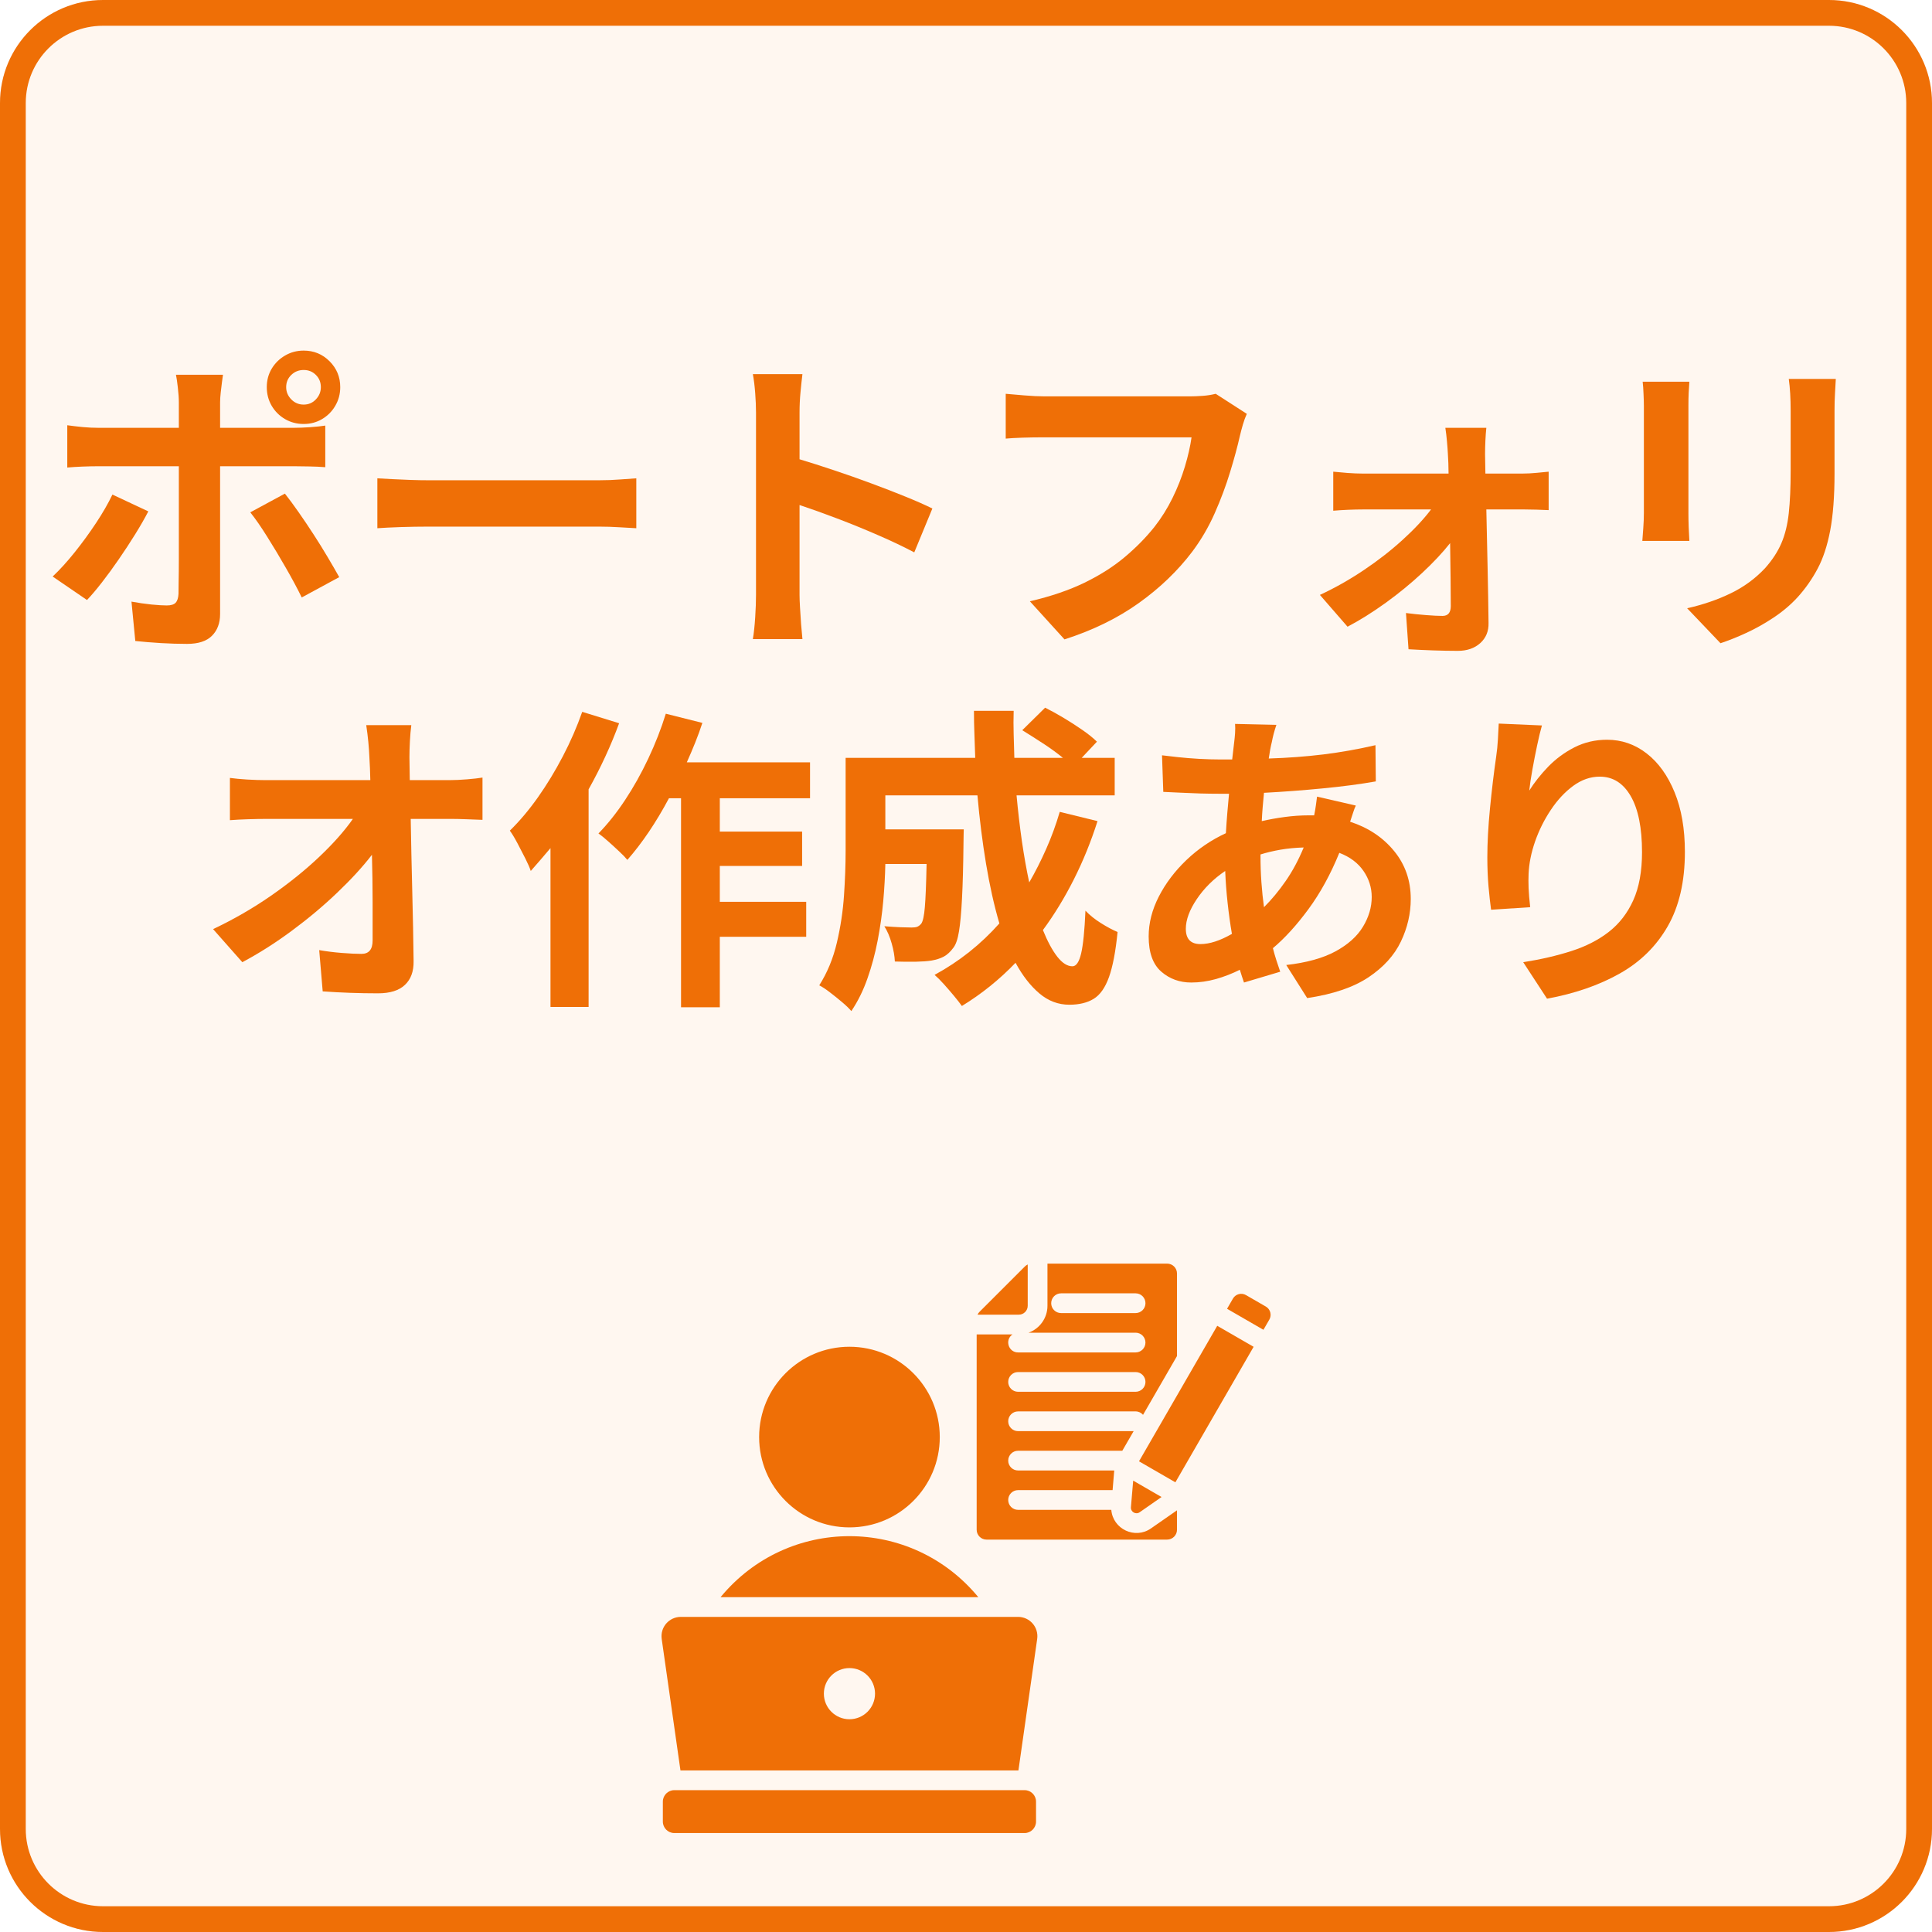
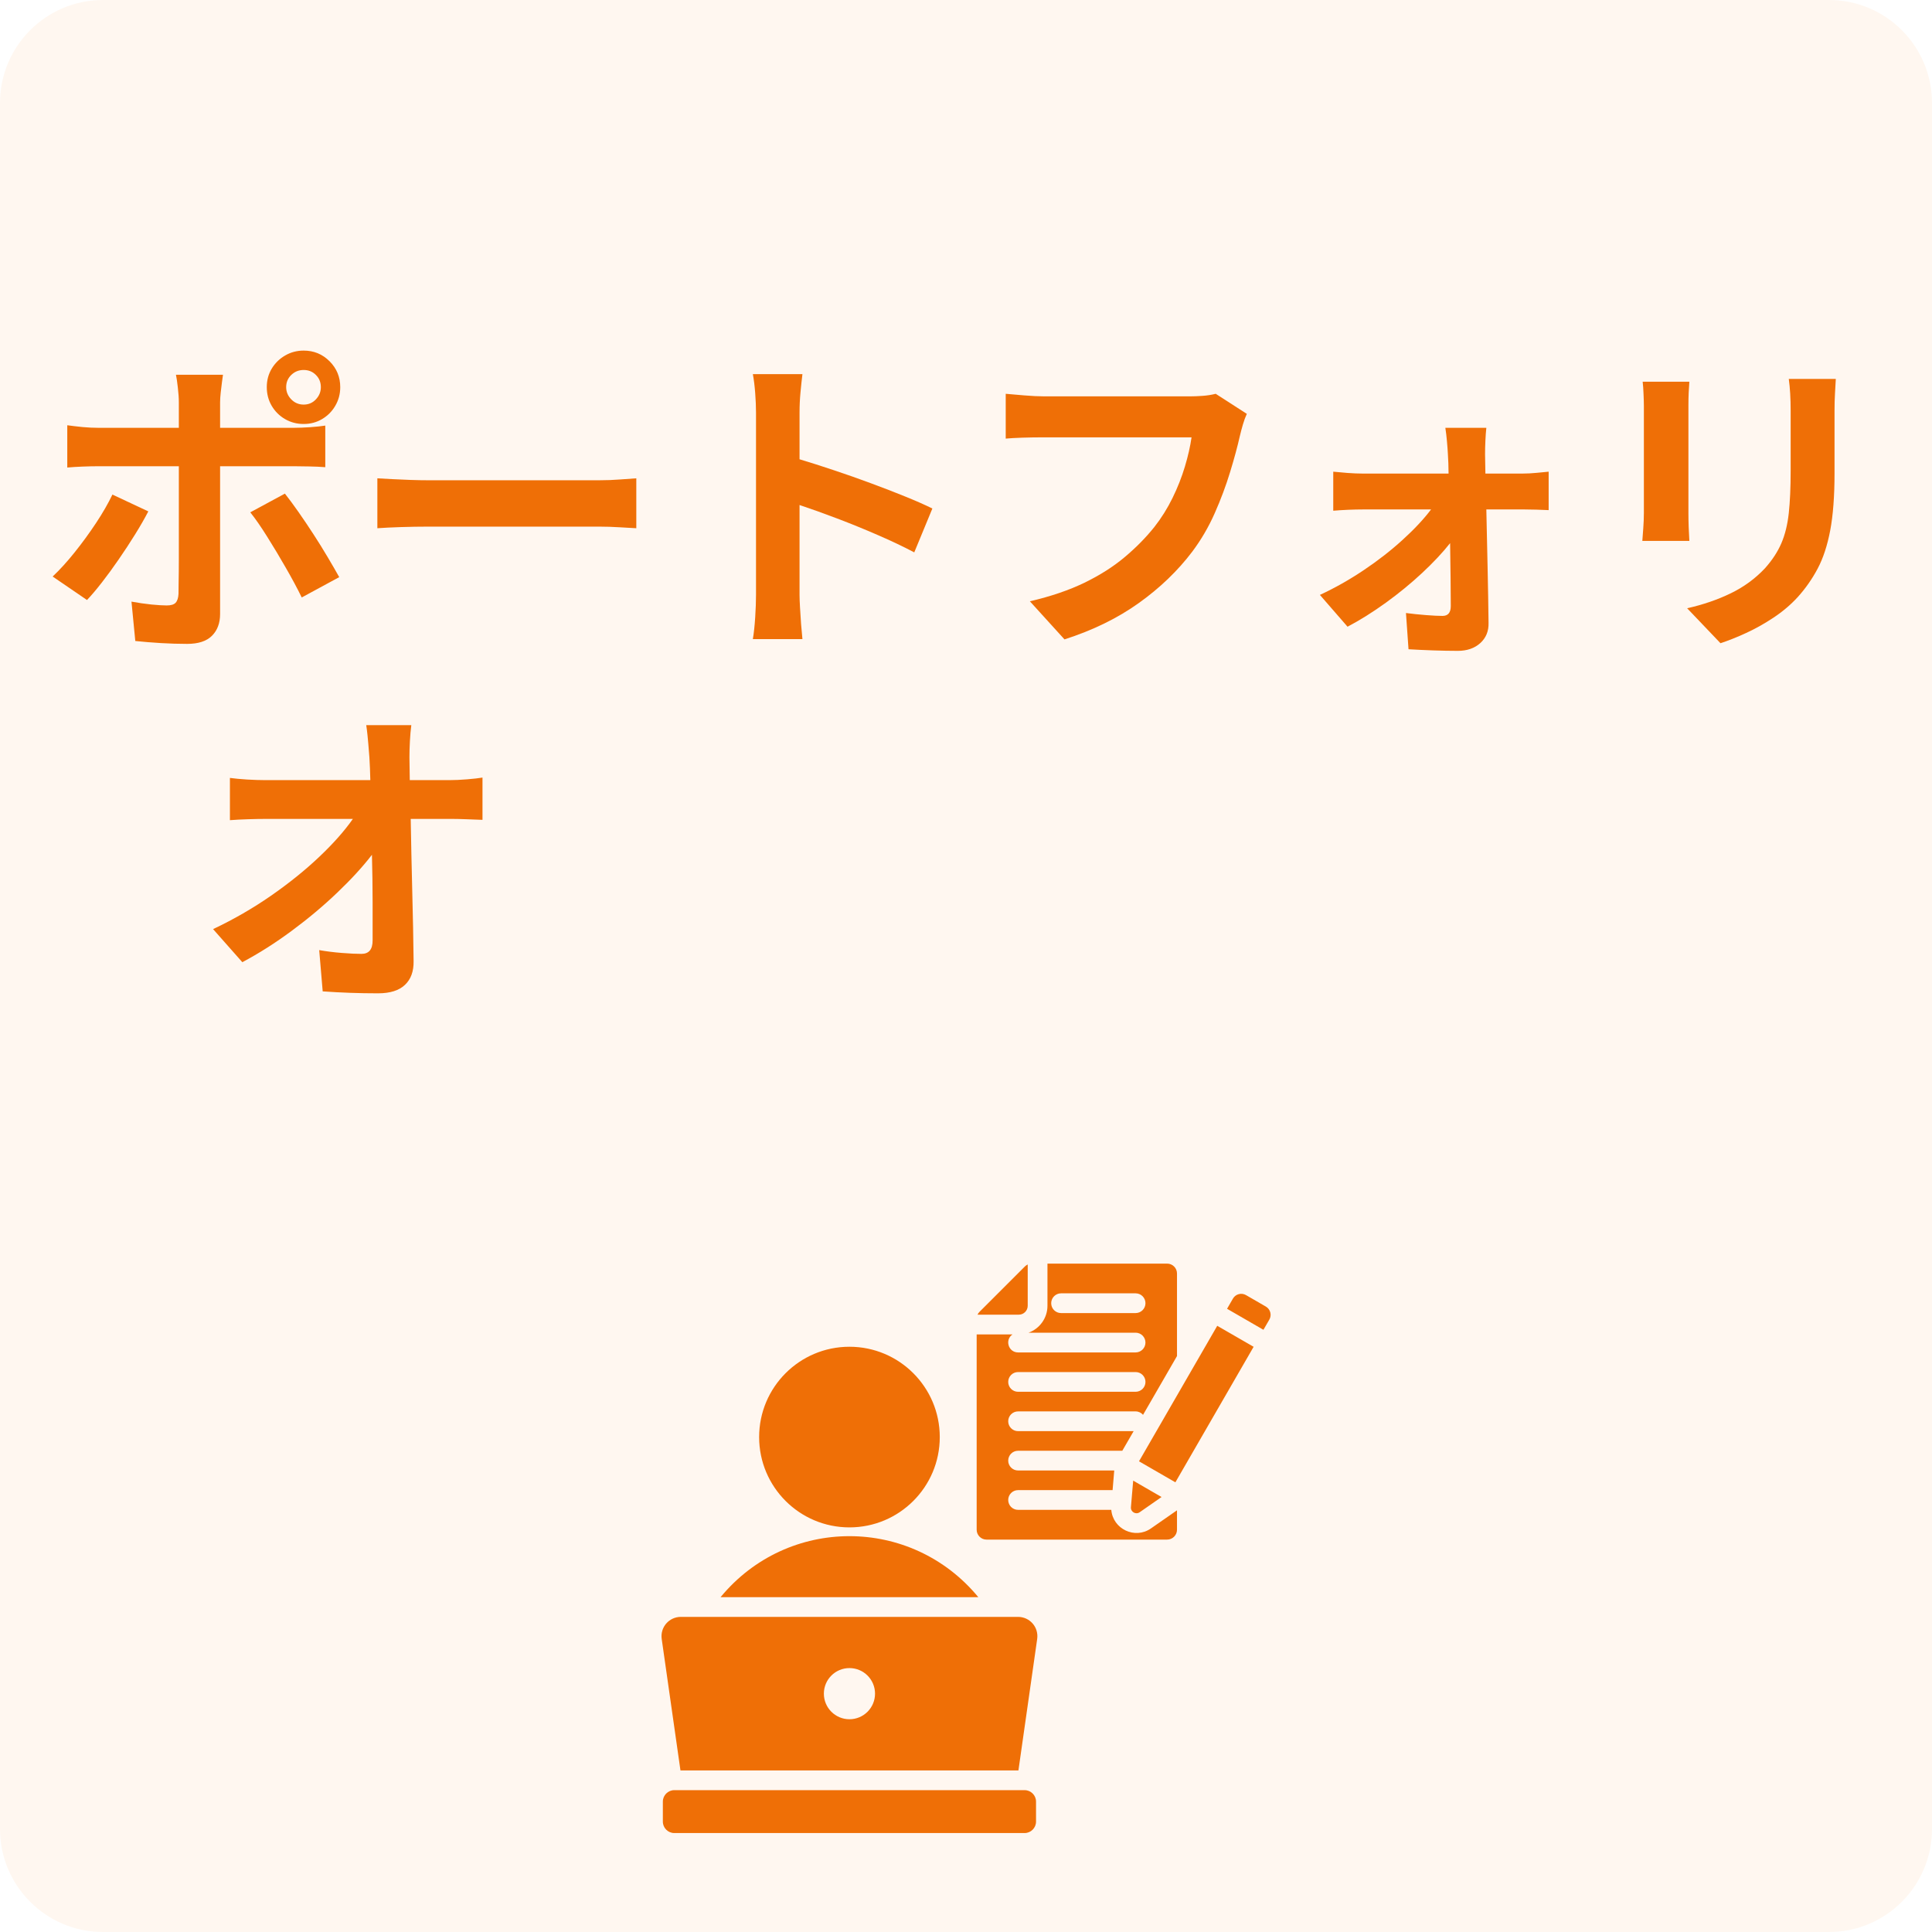
<svg xmlns="http://www.w3.org/2000/svg" width="600" zoomAndPan="magnify" viewBox="0 0 450 450" height="600" preserveAspectRatio="xMidYMid meet" version="1.0">
  <defs>
    <g />
    <clipPath id="430fff8a56">
      <path d="M 140.074 217.102 L 294.574 217.102 L 294.574 371.602 L 140.074 371.602 Z M 140.074 217.102 " clip-rule="nonzero" />
    </clipPath>
    <clipPath id="2e50c0163e">
      <path d="M 24 0 L 426 0 C 439.254 0 450 10.746 450 24 L 450 426 C 450 439.254 439.254 450 426 450 L 24 450 C 10.746 450 0 439.254 0 426 L 0 24 C 0 10.746 10.746 0 24 0 Z M 24 0 " clip-rule="nonzero" />
    </clipPath>
    <clipPath id="f53310631c">
      <path d="M 154 294.273 L 296 294.273 L 296 427 L 154 427 Z M 154 294.273 " clip-rule="nonzero" />
    </clipPath>
  </defs>
  <rect x="-45" width="540" fill="#ffffff" y="-45" height="540" fill-opacity="1" />
  <rect x="-45" width="540" fill="#ffffff" y="-45" height="540" fill-opacity="1" />
  <g clip-path="url(#430fff8a56)">
    <path fill="#36578c" d="M 272.047 239.742 C 257.445 225.141 238.031 217.102 217.383 217.102 C 196.734 217.102 177.32 225.141 162.719 239.742 C 148.117 254.344 140.074 273.758 140.074 294.41 C 140.074 315.059 148.117 334.473 162.719 349.074 C 177.32 363.676 196.734 371.719 217.383 371.719 C 238.031 371.719 257.445 363.676 272.047 349.074 C 286.648 334.473 294.691 315.059 294.691 294.41 C 294.691 273.758 286.648 254.344 272.047 239.742 Z M 148.625 294.41 C 148.625 285.801 150.219 277.555 153.125 269.953 L 180.93 269.953 C 179.684 277.734 179.031 285.969 179.031 294.41 C 179.031 302.566 179.641 310.531 180.805 318.082 L 152.824 318.082 C 150.109 310.699 148.625 302.723 148.625 294.41 Z M 187.582 294.41 C 187.582 285.914 188.273 277.668 189.59 269.953 L 213.105 269.953 L 213.105 318.082 L 189.457 318.082 C 188.227 310.594 187.582 302.613 187.582 294.41 Z M 237.602 244.574 C 239.945 249.602 241.891 255.27 243.402 261.402 L 221.656 261.402 L 221.656 226.445 C 227.453 228.57 233.098 234.914 237.602 244.574 Z M 213.105 226.445 L 213.105 261.402 L 191.363 261.402 C 192.875 255.27 194.816 249.602 197.164 244.574 C 201.668 234.914 207.312 228.57 213.105 226.445 Z M 213.105 326.633 L 213.105 362.375 C 207.312 360.25 201.668 353.902 197.164 344.242 C 194.719 339.004 192.711 333.066 191.176 326.633 Z M 221.656 362.375 L 221.656 326.633 L 243.59 326.633 C 242.055 333.066 240.047 339.004 237.602 344.242 C 233.098 353.902 227.453 360.25 221.656 362.375 Z M 221.656 318.082 L 221.656 269.953 L 245.176 269.953 C 246.492 277.668 247.18 285.914 247.18 294.41 C 247.18 302.613 246.539 310.594 245.309 318.082 Z M 253.836 269.953 L 281.641 269.953 C 284.547 277.555 286.141 285.801 286.141 294.41 C 286.141 302.723 284.656 310.699 281.941 318.082 L 253.961 318.082 C 255.125 310.531 255.73 302.566 255.73 294.41 C 255.73 285.969 255.082 277.734 253.836 269.953 Z M 277.684 261.402 L 252.18 261.402 C 250.477 253.934 248.184 247.031 245.352 240.961 C 243.152 236.25 240.699 232.191 238.035 228.824 C 255.051 234.191 269.227 246.012 277.684 261.402 Z M 196.727 228.824 C 194.066 232.191 191.609 236.25 189.414 240.961 C 186.582 247.031 184.289 253.934 182.586 261.402 L 157.082 261.402 C 165.539 246.012 179.715 234.191 196.727 228.824 Z M 156.66 326.633 L 182.406 326.633 C 184.129 334.402 186.48 341.574 189.414 347.859 C 191.609 352.566 194.066 356.625 196.727 359.996 C 179.426 354.535 165.062 342.402 156.66 326.633 Z M 238.035 359.996 C 240.699 356.625 243.152 352.566 245.352 347.859 C 248.285 341.574 250.637 334.402 252.359 326.633 L 278.105 326.633 C 269.703 342.402 255.34 354.535 238.035 359.996 Z M 238.035 359.996 " fill-opacity="1" fill-rule="nonzero" />
  </g>
  <g clip-path="url(#2e50c0163e)">
    <rect x="-45" width="540" fill="#fff7f0" y="-45" height="540" fill-opacity="1" />
-     <path stroke-linecap="butt" transform="matrix(0.75, 0, 0, 0.75, 0, 0)" fill="none" stroke-linejoin="miter" d="M 32 0 L 568 0 C 585.672 0 600 14.328 600 32 L 600 568 C 600 585.672 585.672 600 568 600 L 32 600 C 14.328 600 -0 585.672 -0 568 L -0 32 C -0 14.328 14.328 0 32 0 Z M 32 0 " stroke="#ef6f06" stroke-width="16" stroke-opacity="1" stroke-miterlimit="4" />
  </g>
  <g clip-path="url(#f53310631c)">
    <path fill="#ef6f06" d="M 197.852 313.684 C 186.234 313.684 176.816 323.105 176.816 334.723 C 176.816 346.34 186.234 355.758 197.852 355.758 C 209.473 355.758 218.891 346.34 218.891 334.723 C 218.891 323.105 209.469 313.684 197.852 313.684 Z M 273.77 345.258 L 291.992 313.695 L 283.52 308.805 L 265.297 340.367 Z M 294.277 309.734 L 285.805 304.84 L 287.176 302.465 C 287.789 301.406 289.152 301.039 290.215 301.652 L 294.84 304.324 C 295.898 304.934 296.266 306.297 295.652 307.359 Z M 263.941 344.867 L 270.547 348.684 L 265.449 352.234 C 264.547 352.859 263.324 352.148 263.414 351.062 Z M 238.707 294.992 L 228.156 305.539 C 227.953 305.746 227.797 305.969 227.684 306.211 L 237.305 306.211 C 238.445 306.211 239.375 305.281 239.375 304.141 L 239.375 294.52 C 239.137 294.629 238.91 294.789 238.707 294.992 Z M 237.129 342.504 L 259.527 342.504 L 259.145 347.078 L 237.129 347.078 C 235.859 347.078 234.832 348.105 234.832 349.375 C 234.832 350.645 235.859 351.672 237.129 351.672 L 258.84 351.672 C 259.219 356.152 264.344 358.598 268.074 356.004 L 274.145 351.781 L 274.145 356.305 C 274.145 357.57 273.113 358.602 271.848 358.602 L 229.781 358.602 C 228.516 358.602 227.484 357.57 227.484 356.305 L 227.484 310.809 L 235.836 310.809 C 233.977 312.07 234.867 315.008 237.129 315.008 L 264.5 315.008 C 265.77 315.008 266.797 313.977 266.797 312.707 C 266.797 311.438 265.77 310.41 264.5 310.41 L 239.574 310.41 C 242.141 309.48 243.973 307.023 243.973 304.141 L 243.973 294.32 L 271.848 294.32 C 273.113 294.32 274.145 295.352 274.145 296.613 L 274.145 315.852 L 266.238 329.539 C 265.816 329.055 265.199 328.742 264.504 328.742 L 237.129 328.742 C 235.859 328.742 234.832 329.77 234.832 331.039 C 234.832 332.309 235.859 333.34 237.129 333.34 L 264.047 333.34 L 261.406 337.91 L 237.129 337.91 C 235.859 337.91 234.832 338.938 234.832 340.207 C 234.832 341.477 235.859 342.504 237.129 342.504 Z M 247.141 305.84 L 264.504 305.84 C 265.773 305.84 266.801 304.812 266.801 303.543 C 266.801 302.273 265.773 301.242 264.504 301.242 L 247.141 301.242 C 245.871 301.242 244.844 302.273 244.844 303.543 C 244.844 304.812 245.871 305.84 247.141 305.84 Z M 237.129 324.172 C 235.859 324.172 234.832 323.145 234.832 321.875 C 234.832 320.605 235.859 319.578 237.129 319.578 L 264.504 319.578 C 265.773 319.578 266.801 320.605 266.801 321.875 C 266.801 323.145 265.773 324.172 264.504 324.172 Z M 158.594 376.602 L 237.109 376.602 C 239.871 376.602 241.969 379.02 241.578 381.754 L 237.211 412.363 L 158.492 412.363 L 154.125 381.758 C 153.734 379.02 155.832 376.602 158.594 376.602 Z M 197.852 388.527 C 194.562 388.527 191.895 391.195 191.895 394.484 C 191.895 397.777 194.562 400.445 197.852 400.445 C 201.145 400.445 203.812 397.777 203.812 394.484 C 203.812 391.195 201.145 388.527 197.852 388.527 Z M 157.055 416.961 L 238.648 416.961 C 240.113 416.961 241.312 418.16 241.312 419.621 L 241.312 424.289 C 241.312 425.754 240.113 426.953 238.648 426.953 L 157.055 426.953 C 155.59 426.953 154.391 425.754 154.391 424.289 L 154.391 419.621 C 154.395 418.16 155.594 416.961 157.055 416.961 Z M 167.836 372.008 C 183.469 353.066 212.234 353.066 227.867 372.008 Z M 167.836 372.008 " fill-opacity="1" fill-rule="evenodd" />
  </g>
  <g fill="#ef6f06" fill-opacity="1">
    <g transform="translate(9.311, 145.676)">
      <g>
        <path d="M 61.422 -59.5 C 60.285 -59.5 59.32 -59.113 58.531 -58.344 C 57.738 -57.582 57.344 -56.633 57.344 -55.5 C 57.344 -54.414 57.738 -53.469 58.531 -52.656 C 59.32 -51.844 60.285 -51.438 61.422 -51.438 C 62.555 -51.438 63.504 -51.844 64.266 -52.656 C 65.035 -53.469 65.422 -54.414 65.422 -55.5 C 65.422 -56.633 65.035 -57.582 64.266 -58.344 C 63.504 -59.113 62.555 -59.5 61.422 -59.5 Z M 61.422 -46.922 C 59.836 -46.922 58.391 -47.301 57.078 -48.062 C 55.773 -48.82 54.738 -49.852 53.969 -51.156 C 53.207 -52.469 52.828 -53.914 52.828 -55.5 C 52.828 -57.082 53.207 -58.516 53.969 -59.797 C 54.738 -61.078 55.773 -62.098 57.078 -62.859 C 58.391 -63.629 59.836 -64.016 61.422 -64.016 C 63.785 -64.016 65.797 -63.188 67.453 -61.531 C 69.109 -59.875 69.938 -57.863 69.938 -55.5 C 69.938 -53.914 69.551 -52.469 68.781 -51.156 C 68.02 -49.852 66.992 -48.82 65.703 -48.062 C 64.422 -47.301 62.992 -46.922 61.422 -46.922 Z M 16.875 -30.484 L 25.234 -26.562 C 24.391 -24.938 23.363 -23.148 22.156 -21.203 C 20.945 -19.254 19.676 -17.316 18.344 -15.391 C 17.02 -13.461 15.711 -11.672 14.422 -10.016 C 13.141 -8.367 11.984 -7.004 10.953 -5.922 L 2.953 -11.391 C 4.629 -12.973 6.344 -14.859 8.094 -17.047 C 9.852 -19.242 11.508 -21.516 13.062 -23.859 C 14.613 -26.203 15.883 -28.41 16.875 -30.484 Z M 59.281 -37.078 L 41.953 -37.078 L 41.953 -2.656 C 41.953 -0.539 41.32 1.145 40.062 2.406 C 38.812 3.664 36.879 4.297 34.266 4.297 C 32.285 4.297 30.25 4.234 28.156 4.109 C 26.062 3.984 24.078 3.82 22.203 3.625 L 21.312 -5.547 C 22.895 -5.254 24.438 -5.031 25.938 -4.875 C 27.438 -4.727 28.633 -4.656 29.531 -4.656 C 30.508 -4.656 31.195 -4.863 31.594 -5.281 C 31.988 -5.707 32.211 -6.391 32.266 -7.328 C 32.266 -7.766 32.273 -8.711 32.297 -10.172 C 32.328 -11.629 32.344 -13.379 32.344 -15.422 C 32.344 -17.473 32.344 -19.617 32.344 -21.859 C 32.344 -24.109 32.344 -26.281 32.344 -28.375 C 32.344 -30.477 32.344 -32.289 32.344 -33.812 C 32.344 -35.344 32.344 -36.406 32.344 -37 L 32.344 -37.078 L 13.547 -37.078 C 12.453 -37.078 11.238 -37.051 9.906 -37 C 8.582 -36.945 7.398 -36.875 6.359 -36.781 L 6.359 -46.625 C 7.492 -46.469 8.691 -46.328 9.953 -46.203 C 11.211 -46.086 12.41 -46.031 13.547 -46.031 L 32.344 -46.031 L 32.344 -51.953 C 32.344 -52.93 32.266 -54.086 32.109 -55.422 C 31.961 -56.754 31.816 -57.742 31.672 -58.391 L 42.625 -58.391 C 42.57 -58.047 42.492 -57.477 42.391 -56.688 C 42.297 -55.895 42.195 -55.066 42.094 -54.203 C 42 -53.336 41.953 -52.586 41.953 -51.953 L 41.953 -46.031 L 59.203 -46.031 C 60.234 -46.031 61.461 -46.078 62.891 -46.172 C 64.328 -46.273 65.516 -46.398 66.453 -46.547 L 66.453 -36.859 C 65.316 -36.953 64.082 -37.008 62.75 -37.031 C 61.414 -37.062 60.258 -37.078 59.281 -37.078 Z M 48.984 -26.344 L 57.047 -30.703 C 57.984 -29.523 59.031 -28.109 60.188 -26.453 C 61.352 -24.797 62.523 -23.055 63.703 -21.234 C 64.891 -19.41 66 -17.625 67.031 -15.875 C 68.07 -14.125 68.961 -12.582 69.703 -11.25 L 60.969 -6.516 C 59.938 -8.629 58.703 -10.93 57.266 -13.422 C 55.836 -15.922 54.395 -18.328 52.938 -20.641 C 51.488 -22.961 50.172 -24.863 48.984 -26.344 Z M 48.984 -26.344 " />
      </g>
    </g>
  </g>
  <g fill="#ef6f06" fill-opacity="1">
    <g transform="translate(81.083, 145.676)">
      <g>
        <path d="M 6.812 -22.641 L 6.812 -34.266 C 7.695 -34.211 8.828 -34.148 10.203 -34.078 C 11.586 -34.004 13.031 -33.941 14.531 -33.891 C 16.039 -33.836 17.438 -33.812 18.719 -33.812 L 58.453 -33.812 C 60.18 -33.812 61.82 -33.875 63.375 -34 C 64.938 -34.125 66.188 -34.211 67.125 -34.266 L 67.125 -22.641 C 66.227 -22.691 64.953 -22.766 63.297 -22.859 C 61.648 -22.961 60.035 -23.016 58.453 -23.016 L 18.719 -23.016 C 16.602 -23.016 14.43 -22.977 12.203 -22.906 C 9.984 -22.832 8.188 -22.742 6.812 -22.641 Z M 6.812 -22.641 " />
      </g>
    </g>
  </g>
  <g fill="#ef6f06" fill-opacity="1">
    <g transform="translate(152.855, 145.676)">
      <g>
        <path d="M 64.312 -27.234 L 60.094 -17.016 C 57.57 -18.348 54.742 -19.691 51.609 -21.047 C 48.484 -22.41 45.328 -23.695 42.141 -24.906 C 38.961 -26.113 36.039 -27.16 33.375 -28.047 L 33.375 -7.109 C 33.375 -6.41 33.41 -5.43 33.484 -4.172 C 33.555 -2.922 33.641 -1.629 33.734 -0.297 C 33.836 1.035 33.941 2.195 34.047 3.188 L 22.5 3.188 C 22.738 1.75 22.922 0.047 23.047 -1.922 C 23.172 -3.898 23.234 -5.629 23.234 -7.109 L 23.234 -49.578 C 23.234 -50.91 23.172 -52.414 23.047 -54.094 C 22.922 -55.77 22.738 -57.25 22.5 -58.531 L 34.047 -58.531 C 33.891 -57.25 33.738 -55.832 33.594 -54.281 C 33.445 -52.727 33.375 -51.16 33.375 -49.578 L 33.375 -38.703 C 35.844 -37.961 38.52 -37.109 41.406 -36.141 C 44.289 -35.18 47.16 -34.172 50.016 -33.109 C 52.879 -32.055 55.555 -31.02 58.047 -30 C 60.547 -28.988 62.633 -28.066 64.312 -27.234 Z M 64.312 -27.234 " />
      </g>
    </g>
  </g>
  <g fill="#ef6f06" fill-opacity="1">
    <g transform="translate(224.627, 145.676)">
      <g>
        <path d="M 58.531 -53.953 L 65.781 -49.281 C 65.438 -48.539 65.129 -47.703 64.859 -46.766 C 64.586 -45.828 64.352 -44.941 64.156 -44.109 C 63.613 -41.691 62.859 -38.898 61.891 -35.734 C 60.93 -32.578 59.738 -29.383 58.312 -26.156 C 56.883 -22.926 55.133 -19.93 53.062 -17.172 C 49.707 -12.734 45.562 -8.75 40.625 -5.219 C 35.688 -1.688 29.914 1.133 23.312 3.25 L 15.25 -5.625 C 20.125 -6.758 24.363 -8.203 27.969 -9.953 C 31.57 -11.703 34.691 -13.688 37.328 -15.906 C 39.973 -18.125 42.281 -20.469 44.25 -22.938 C 45.875 -25.008 47.281 -27.254 48.469 -29.672 C 49.656 -32.086 50.617 -34.531 51.359 -37 C 52.098 -39.469 52.613 -41.738 52.906 -43.812 L 18.422 -43.812 C 16.742 -43.812 15.102 -43.785 13.5 -43.734 C 11.895 -43.68 10.602 -43.609 9.625 -43.516 L 9.625 -53.953 C 10.758 -53.848 12.211 -53.723 13.984 -53.578 C 15.766 -53.43 17.27 -53.359 18.5 -53.359 L 52.688 -53.359 C 53.426 -53.359 54.336 -53.395 55.422 -53.469 C 56.504 -53.539 57.539 -53.703 58.531 -53.953 Z M 58.531 -53.953 " />
      </g>
    </g>
  </g>
  <g fill="#ef6f06" fill-opacity="1">
    <g transform="translate(296.399, 145.676)">
      <g>
        <path d="M 49.578 -35.375 L 58.312 -35.375 C 59.301 -35.375 60.383 -35.43 61.562 -35.547 C 62.75 -35.672 63.664 -35.758 64.312 -35.812 L 64.312 -26.859 C 63.469 -26.91 62.523 -26.945 61.484 -26.969 C 60.453 -27 59.52 -27.016 58.688 -27.016 L 49.797 -27.016 C 49.898 -22.617 50 -18.066 50.094 -13.359 C 50.195 -8.648 50.27 -4.395 50.312 -0.594 C 50.363 1.332 49.723 2.898 48.391 4.109 C 47.055 5.316 45.305 5.922 43.141 5.922 C 41.367 5.922 39.43 5.883 37.328 5.812 C 35.234 5.738 33.348 5.648 31.672 5.547 L 31.078 -2.891 C 32.609 -2.691 34.176 -2.531 35.781 -2.406 C 37.383 -2.281 38.656 -2.219 39.594 -2.219 C 40.875 -2.219 41.516 -2.984 41.516 -4.516 C 41.516 -6.336 41.5 -8.531 41.469 -11.094 C 41.445 -13.664 41.41 -16.359 41.359 -19.172 C 39.641 -16.992 37.473 -14.68 34.859 -12.234 C 32.242 -9.797 29.414 -7.477 26.375 -5.281 C 23.344 -3.094 20.375 -1.234 17.469 0.297 L 11.031 -7.109 C 14.531 -8.734 17.93 -10.656 21.234 -12.875 C 24.547 -15.094 27.555 -17.438 30.266 -19.906 C 32.984 -22.375 35.203 -24.742 36.922 -27.016 L 21.094 -27.016 C 20.008 -27.016 18.848 -26.988 17.609 -26.938 C 16.379 -26.883 15.223 -26.812 14.141 -26.719 L 14.141 -35.812 C 15.023 -35.719 16.133 -35.617 17.469 -35.516 C 18.801 -35.422 19.938 -35.375 20.875 -35.375 L 41 -35.375 C 41 -36.207 40.984 -36.992 40.953 -37.734 C 40.93 -38.473 40.895 -39.191 40.844 -39.891 C 40.801 -40.773 40.727 -41.77 40.625 -42.875 C 40.531 -43.988 40.406 -45.039 40.25 -46.031 L 49.797 -46.031 C 49.703 -45.145 49.629 -44.145 49.578 -43.031 C 49.523 -41.914 49.5 -40.867 49.5 -39.891 Z M 49.578 -35.375 " />
      </g>
    </g>
  </g>
  <g fill="#ef6f06" fill-opacity="1">
    <g transform="translate(368.172, 145.676)">
      <g>
        <path d="M 14.438 -56.766 L 25.312 -56.766 C 25.258 -55.973 25.207 -55.129 25.156 -54.234 C 25.113 -53.348 25.094 -52.316 25.094 -51.141 L 25.094 -26.125 C 25.094 -25.188 25.113 -24.086 25.156 -22.828 C 25.207 -21.566 25.258 -20.52 25.312 -19.688 L 14.359 -19.688 C 14.41 -20.375 14.484 -21.359 14.578 -22.641 C 14.672 -23.922 14.719 -25.109 14.719 -26.203 L 14.719 -51.141 C 14.719 -51.828 14.691 -52.738 14.641 -53.875 C 14.598 -55.008 14.531 -55.973 14.438 -56.766 Z M 48.469 -57.422 L 59.422 -57.422 C 59.367 -56.391 59.305 -55.27 59.234 -54.062 C 59.16 -52.852 59.125 -51.508 59.125 -50.031 L 59.125 -35.375 C 59.125 -30.094 58.789 -25.688 58.125 -22.156 C 57.457 -18.633 56.484 -15.664 55.203 -13.25 C 53.922 -10.832 52.367 -8.613 50.547 -6.594 C 48.91 -4.812 47.031 -3.219 44.906 -1.812 C 42.789 -0.406 40.66 0.785 38.516 1.766 C 36.367 2.754 34.383 3.547 32.562 4.141 L 24.797 -4 C 28.492 -4.832 31.867 -5.988 34.922 -7.469 C 37.984 -8.945 40.648 -10.895 42.922 -13.312 C 44.598 -15.188 45.867 -17.125 46.734 -19.125 C 47.598 -21.125 48.176 -23.469 48.469 -26.156 C 48.758 -28.844 48.906 -32.113 48.906 -35.969 L 48.906 -50.031 C 48.906 -52.883 48.758 -55.348 48.469 -57.422 Z M 48.469 -57.422 " />
      </g>
    </g>
  </g>
  <g fill="#ef6f06" fill-opacity="1">
    <g transform="translate(45.194, 228.176)">
      <g>
-         <path d="M 50.25 -46.469 L 59.5 -46.469 C 60.727 -46.469 62.094 -46.531 63.594 -46.656 C 65.102 -46.781 66.301 -46.914 67.188 -47.062 L 67.188 -37.219 C 66.008 -37.27 64.766 -37.316 63.453 -37.359 C 62.148 -37.41 61.004 -37.438 60.016 -37.438 L 50.469 -37.438 C 50.562 -32.062 50.68 -26.438 50.828 -20.562 C 50.984 -14.695 51.086 -9.273 51.141 -4.297 C 51.18 -1.922 50.508 -0.082 49.125 1.219 C 47.75 2.531 45.656 3.188 42.844 3.188 C 38.5 3.188 34.207 3.035 29.969 2.734 L 29.156 -6.875 C 30.832 -6.582 32.582 -6.363 34.406 -6.219 C 36.227 -6.07 37.758 -6 39 -6 C 40.727 -6 41.594 -7.035 41.594 -9.109 C 41.594 -11.566 41.594 -14.562 41.594 -18.094 C 41.594 -21.625 41.539 -25.285 41.438 -29.078 C 39.27 -26.266 36.566 -23.316 33.328 -20.234 C 30.098 -17.148 26.582 -14.203 22.781 -11.391 C 18.988 -8.578 15.145 -6.133 11.25 -4.062 L 4.438 -11.766 C 9.227 -14.035 13.719 -16.625 17.906 -19.531 C 22.102 -22.445 25.844 -25.457 29.125 -28.562 C 32.406 -31.664 35.031 -34.625 37 -37.438 L 16.797 -37.438 C 15.461 -37.438 14.039 -37.41 12.531 -37.359 C 11.031 -37.316 9.641 -37.242 8.359 -37.141 L 8.359 -46.984 C 9.441 -46.836 10.77 -46.711 12.344 -46.609 C 13.926 -46.516 15.336 -46.469 16.578 -46.469 L 41.062 -46.469 C 41.02 -48.395 40.945 -50.172 40.844 -51.797 C 40.801 -52.879 40.719 -54.07 40.594 -55.375 C 40.469 -56.688 40.305 -57.988 40.109 -59.281 L 50.609 -59.281 C 50.461 -58.145 50.352 -56.895 50.281 -55.531 C 50.207 -54.176 50.172 -52.93 50.172 -51.797 Z M 50.25 -46.469 " />
+         <path d="M 50.25 -46.469 L 59.5 -46.469 C 60.727 -46.469 62.094 -46.531 63.594 -46.656 C 65.102 -46.781 66.301 -46.914 67.188 -47.062 L 67.188 -37.219 C 66.008 -37.27 64.766 -37.316 63.453 -37.359 C 62.148 -37.41 61.004 -37.438 60.016 -37.438 L 50.469 -37.438 C 50.562 -32.062 50.68 -26.438 50.828 -20.562 C 50.984 -14.695 51.086 -9.273 51.141 -4.297 C 51.18 -1.922 50.508 -0.082 49.125 1.219 C 47.75 2.531 45.656 3.188 42.844 3.188 C 38.5 3.188 34.207 3.035 29.969 2.734 L 29.156 -6.875 C 30.832 -6.582 32.582 -6.363 34.406 -6.219 C 36.227 -6.07 37.758 -6 39 -6 C 40.727 -6 41.594 -7.035 41.594 -9.109 C 41.594 -11.566 41.594 -14.562 41.594 -18.094 C 41.594 -21.625 41.539 -25.285 41.438 -29.078 C 39.27 -26.266 36.566 -23.316 33.328 -20.234 C 30.098 -17.148 26.582 -14.203 22.781 -11.391 C 18.988 -8.578 15.145 -6.133 11.25 -4.062 L 4.438 -11.766 C 9.227 -14.035 13.719 -16.625 17.906 -19.531 C 22.102 -22.445 25.844 -25.457 29.125 -28.562 C 32.406 -31.664 35.031 -34.625 37 -37.438 L 16.797 -37.438 C 15.461 -37.438 14.039 -37.41 12.531 -37.359 C 11.031 -37.316 9.641 -37.242 8.359 -37.141 L 8.359 -46.984 C 9.441 -46.836 10.77 -46.711 12.344 -46.609 C 13.926 -46.516 15.336 -46.469 16.578 -46.469 L 41.062 -46.469 C 41.02 -48.395 40.945 -50.172 40.844 -51.797 C 40.469 -56.688 40.305 -57.988 40.109 -59.281 L 50.609 -59.281 C 50.461 -58.145 50.352 -56.895 50.281 -55.531 C 50.207 -54.176 50.172 -52.93 50.172 -51.797 Z M 50.25 -46.469 " />
      </g>
    </g>
  </g>
  <g fill="#ef6f06" fill-opacity="1">
    <g transform="translate(116.971, 228.176)">
      <g>
-         <path d="M 18.641 -62.375 L 27.234 -59.719 C 26.297 -57.156 25.223 -54.566 24.016 -51.953 C 22.805 -49.336 21.508 -46.797 20.125 -44.328 L 20.125 6.359 L 11.25 6.359 L 11.25 -30.641 C 10.457 -29.703 9.676 -28.785 8.906 -27.891 C 8.145 -27.004 7.395 -26.145 6.656 -25.312 C 6.414 -26.051 6 -27.008 5.406 -28.188 C 4.812 -29.375 4.191 -30.57 3.547 -31.781 C 2.91 -32.988 2.32 -33.961 1.781 -34.703 C 4.051 -36.922 6.234 -39.508 8.328 -42.469 C 10.422 -45.438 12.352 -48.617 14.125 -52.016 C 15.906 -55.422 17.41 -58.875 18.641 -62.375 Z M 71.703 -42.25 L 50.688 -42.25 L 50.688 -34.484 L 69.859 -34.484 L 69.859 -26.484 L 50.688 -26.484 L 50.688 -18.125 L 70.812 -18.125 L 70.812 -9.984 L 50.688 -9.984 L 50.688 6.438 L 41.656 6.438 L 41.656 -42.25 L 38.844 -42.25 C 35.844 -36.625 32.613 -31.836 29.156 -27.891 C 28.707 -28.441 28.062 -29.109 27.219 -29.891 C 26.383 -30.68 25.535 -31.457 24.672 -32.219 C 23.816 -32.988 23.066 -33.598 22.422 -34.047 C 24.586 -36.266 26.656 -38.863 28.625 -41.844 C 30.602 -44.832 32.406 -48.051 34.031 -51.5 C 35.664 -54.957 37.023 -58.438 38.109 -61.938 L 46.625 -59.797 C 46.125 -58.266 45.566 -56.734 44.953 -55.203 C 44.336 -53.672 43.688 -52.141 43 -50.609 L 71.703 -50.609 Z M 71.703 -42.25 " />
-       </g>
+         </g>
    </g>
  </g>
  <g fill="#ef6f06" fill-opacity="1">
    <g transform="translate(188.743, 228.176)">
      <g>
-         <path d="M 58.094 -39.078 L 66.891 -36.922 C 65.367 -32.141 63.531 -27.613 61.375 -23.344 C 59.227 -19.082 56.828 -15.148 54.172 -11.547 C 55.254 -8.879 56.375 -6.805 57.531 -5.328 C 58.695 -3.848 59.867 -3.109 61.047 -3.109 C 61.93 -3.109 62.609 -4.109 63.078 -6.109 C 63.547 -8.109 63.879 -11.426 64.078 -16.062 C 65.066 -15.02 66.266 -14.055 67.672 -13.172 C 69.078 -12.285 70.375 -11.594 71.562 -11.094 C 71.113 -6.562 70.445 -3.062 69.562 -0.594 C 68.676 1.875 67.488 3.562 66 4.469 C 64.52 5.383 62.625 5.844 60.312 5.844 C 57.75 5.844 55.43 4.969 53.359 3.219 C 51.285 1.469 49.43 -0.91 47.797 -3.922 C 44.055 -0.023 39.891 3.328 35.297 6.141 C 34.848 5.504 34.242 4.727 33.484 3.812 C 32.723 2.895 31.93 1.977 31.109 1.062 C 30.297 0.156 29.57 -0.566 28.938 -1.109 C 34.656 -4.211 39.688 -8.207 44.031 -13.094 C 42.801 -17.289 41.766 -21.926 40.922 -27 C 40.078 -32.082 39.41 -37.391 38.922 -42.922 L 17.469 -42.922 L 17.469 -35 L 35.734 -35 C 35.734 -35 35.723 -34.578 35.703 -33.734 C 35.68 -32.898 35.672 -32.211 35.672 -31.672 C 35.617 -26.492 35.504 -22.25 35.328 -18.938 C 35.16 -15.633 34.926 -13.07 34.625 -11.25 C 34.332 -9.426 33.891 -8.145 33.297 -7.406 C 32.609 -6.469 31.867 -5.785 31.078 -5.359 C 30.285 -4.941 29.32 -4.633 28.188 -4.438 C 27.25 -4.289 26.031 -4.203 24.531 -4.172 C 23.031 -4.148 21.414 -4.164 19.688 -4.219 C 19.633 -5.5 19.383 -6.914 18.938 -8.469 C 18.5 -10.02 17.93 -11.344 17.234 -12.438 C 18.566 -12.332 19.812 -12.254 20.969 -12.203 C 22.133 -12.16 23.016 -12.141 23.609 -12.141 C 24.148 -12.141 24.578 -12.195 24.891 -12.312 C 25.211 -12.438 25.523 -12.676 25.828 -13.031 C 26.223 -13.57 26.504 -14.863 26.672 -16.906 C 26.848 -18.957 26.984 -22.301 27.078 -26.938 L 17.469 -26.938 C 17.414 -24.219 17.254 -21.344 16.984 -18.312 C 16.711 -15.281 16.281 -12.223 15.688 -9.141 C 15.094 -6.055 14.301 -3.109 13.312 -0.297 C 12.332 2.516 11.078 5.055 9.547 7.328 C 9.055 6.734 8.344 6.039 7.406 5.25 C 6.469 4.457 5.516 3.691 4.547 2.953 C 3.586 2.211 2.766 1.672 2.078 1.328 C 3.953 -1.629 5.316 -4.93 6.172 -8.578 C 7.035 -12.234 7.594 -15.922 7.844 -19.641 C 8.094 -23.367 8.219 -26.836 8.219 -30.047 L 8.219 -51.656 L 38.406 -51.656 C 38.352 -53.477 38.289 -55.301 38.219 -57.125 C 38.145 -58.945 38.109 -60.773 38.109 -62.609 L 47.359 -62.609 C 47.305 -60.773 47.305 -58.945 47.359 -57.125 C 47.41 -55.301 47.461 -53.477 47.516 -51.656 L 58.828 -51.656 C 57.453 -52.789 55.91 -53.91 54.203 -55.016 C 52.504 -56.129 50.891 -57.156 49.359 -58.094 L 54.688 -63.344 C 56.07 -62.656 57.523 -61.852 59.047 -60.938 C 60.578 -60.02 62.031 -59.082 63.406 -58.125 C 64.789 -57.164 65.906 -56.266 66.75 -55.422 L 63.203 -51.656 L 70.891 -51.656 L 70.891 -42.922 L 48.031 -42.922 C 48.375 -39.223 48.789 -35.656 49.281 -32.219 C 49.781 -28.789 50.348 -25.598 50.984 -22.641 C 52.41 -25.109 53.727 -27.711 54.938 -30.453 C 56.156 -33.191 57.207 -36.066 58.094 -39.078 Z M 58.094 -39.078 " />
-       </g>
+         </g>
    </g>
  </g>
  <g fill="#ef6f06" fill-opacity="1">
    <g transform="translate(260.515, 228.176)">
      <g>
-         <path d="M 33.078 -29.156 L 33.078 -29.016 C 33.078 -26.742 33.148 -24.609 33.297 -22.609 C 33.441 -20.609 33.641 -18.695 33.891 -16.875 C 35.672 -18.645 37.348 -20.664 38.922 -22.938 C 40.504 -25.207 41.91 -27.82 43.141 -30.781 C 41.211 -30.727 39.41 -30.555 37.734 -30.266 C 36.055 -29.973 34.504 -29.602 33.078 -29.156 Z M 19.094 -8.281 C 21.219 -8.281 23.66 -9.07 26.422 -10.656 C 26.023 -12.977 25.691 -15.367 25.422 -17.828 C 25.148 -20.297 24.961 -22.789 24.859 -25.312 C 22.148 -23.477 19.941 -21.289 18.234 -18.75 C 16.535 -16.219 15.688 -13.914 15.688 -11.844 C 15.688 -9.469 16.82 -8.281 19.094 -8.281 Z M 46.25 -42.625 L 55.281 -40.547 C 55.082 -40.148 54.867 -39.594 54.641 -38.875 C 54.422 -38.164 54.191 -37.469 53.953 -36.781 C 58.191 -35.395 61.602 -33.125 64.188 -29.969 C 66.781 -26.812 68.078 -23.086 68.078 -18.797 C 68.078 -15.391 67.312 -12.082 65.781 -8.875 C 64.25 -5.664 61.734 -2.891 58.234 -0.547 C 54.734 1.785 49.973 3.398 43.953 4.297 L 39.078 -3.406 C 43.805 -3.945 47.625 -5.004 50.531 -6.578 C 53.445 -8.16 55.582 -10.07 56.938 -12.312 C 58.301 -14.562 58.984 -16.867 58.984 -19.234 C 58.984 -21.453 58.336 -23.488 57.047 -25.344 C 55.766 -27.195 53.895 -28.594 51.438 -29.531 C 49.406 -24.539 47.008 -20.172 44.25 -16.422 C 41.488 -12.672 38.727 -9.641 35.969 -7.328 C 36.207 -6.391 36.473 -5.461 36.766 -4.547 C 37.066 -3.641 37.367 -2.738 37.672 -1.844 L 29.234 0.672 C 29.086 0.223 28.926 -0.254 28.75 -0.766 C 28.57 -1.285 28.41 -1.797 28.266 -2.297 C 26.492 -1.41 24.645 -0.691 22.719 -0.141 C 20.789 0.398 18.867 0.672 16.953 0.672 C 14.234 0.672 11.898 -0.176 9.953 -1.875 C 8.004 -3.582 7.031 -6.312 7.031 -10.062 C 7.031 -13.164 7.816 -16.258 9.391 -19.344 C 10.973 -22.426 13.117 -25.266 15.828 -27.859 C 18.547 -30.453 21.609 -32.535 25.016 -34.109 C 25.109 -35.691 25.219 -37.242 25.344 -38.766 C 25.469 -40.297 25.602 -41.805 25.75 -43.297 L 23.391 -43.297 C 22.098 -43.297 20.66 -43.316 19.078 -43.359 C 17.504 -43.41 15.953 -43.473 14.422 -43.547 C 12.898 -43.617 11.57 -43.68 10.438 -43.734 L 10.141 -52.25 C 11.023 -52.145 12.242 -52.004 13.797 -51.828 C 15.348 -51.66 17.008 -51.523 18.781 -51.422 C 20.562 -51.328 22.195 -51.281 23.688 -51.281 L 26.484 -51.281 L 26.938 -55.203 C 27.031 -55.891 27.102 -56.629 27.156 -57.422 C 27.207 -58.211 27.207 -58.926 27.156 -59.562 L 36.781 -59.344 C 36.531 -58.602 36.316 -57.898 36.141 -57.234 C 35.973 -56.566 35.836 -55.961 35.734 -55.422 C 35.586 -54.828 35.453 -54.195 35.328 -53.531 C 35.211 -52.875 35.102 -52.195 35 -51.5 C 39.438 -51.645 43.676 -51.961 47.719 -52.453 C 51.77 -52.953 55.816 -53.672 59.859 -54.609 L 59.938 -46.172 C 56.332 -45.535 52.223 -44.992 47.609 -44.547 C 43.004 -44.098 38.43 -43.754 33.891 -43.516 C 33.797 -42.43 33.695 -41.344 33.594 -40.25 C 33.5 -39.164 33.426 -38.055 33.375 -36.922 C 35.102 -37.316 36.906 -37.641 38.781 -37.891 C 40.656 -38.141 42.504 -38.266 44.328 -38.266 L 45.578 -38.266 C 45.734 -39.004 45.867 -39.789 45.984 -40.625 C 46.109 -41.469 46.195 -42.133 46.25 -42.625 Z M 46.25 -42.625 " />
-       </g>
+         </g>
    </g>
  </g>
  <g fill="#ef6f06" fill-opacity="1">
    <g transform="translate(332.287, 228.176)">
      <g>
-         <path d="M 16.797 -59.641 L 26.859 -59.203 C 26.516 -58.016 26.145 -56.484 25.75 -54.609 C 25.352 -52.734 24.984 -50.848 24.641 -48.953 C 24.297 -47.055 24.051 -45.414 23.906 -44.031 C 25.082 -45.906 26.547 -47.754 28.297 -49.578 C 30.055 -51.398 32.094 -52.906 34.406 -54.094 C 36.727 -55.281 39.27 -55.875 42.031 -55.875 C 45.438 -55.875 48.508 -54.812 51.25 -52.688 C 53.988 -50.562 56.156 -47.551 57.75 -43.656 C 59.352 -39.758 60.156 -35.125 60.156 -29.75 C 60.156 -22.844 58.82 -17.066 56.156 -12.422 C 53.5 -7.785 49.766 -4.113 44.953 -1.406 C 40.141 1.301 34.504 3.25 28.047 4.438 L 22.5 -4.062 C 26.594 -4.707 30.328 -5.57 33.703 -6.656 C 37.086 -7.738 40 -9.227 42.438 -11.125 C 44.883 -13.031 46.785 -15.488 48.141 -18.5 C 49.492 -21.508 50.172 -25.234 50.172 -29.672 C 50.172 -35.348 49.297 -39.703 47.547 -42.734 C 45.797 -45.766 43.391 -47.281 40.328 -47.281 C 38.16 -47.281 36.102 -46.566 34.156 -45.141 C 32.207 -43.711 30.469 -41.848 28.938 -39.547 C 27.406 -37.254 26.18 -34.801 25.266 -32.188 C 24.359 -29.57 23.852 -27.055 23.75 -24.641 C 23.707 -23.648 23.707 -22.539 23.75 -21.312 C 23.801 -20.082 23.926 -18.602 24.125 -16.875 L 15.016 -16.281 C 14.816 -17.707 14.617 -19.492 14.422 -21.641 C 14.234 -23.785 14.141 -26.066 14.141 -28.484 C 14.141 -31.891 14.348 -35.711 14.766 -39.953 C 15.18 -44.203 15.66 -48.203 16.203 -51.953 C 16.398 -53.285 16.535 -54.641 16.609 -56.016 C 16.68 -57.398 16.742 -58.609 16.797 -59.641 Z M 16.797 -59.641 " />
-       </g>
+         </g>
    </g>
  </g>
</svg>